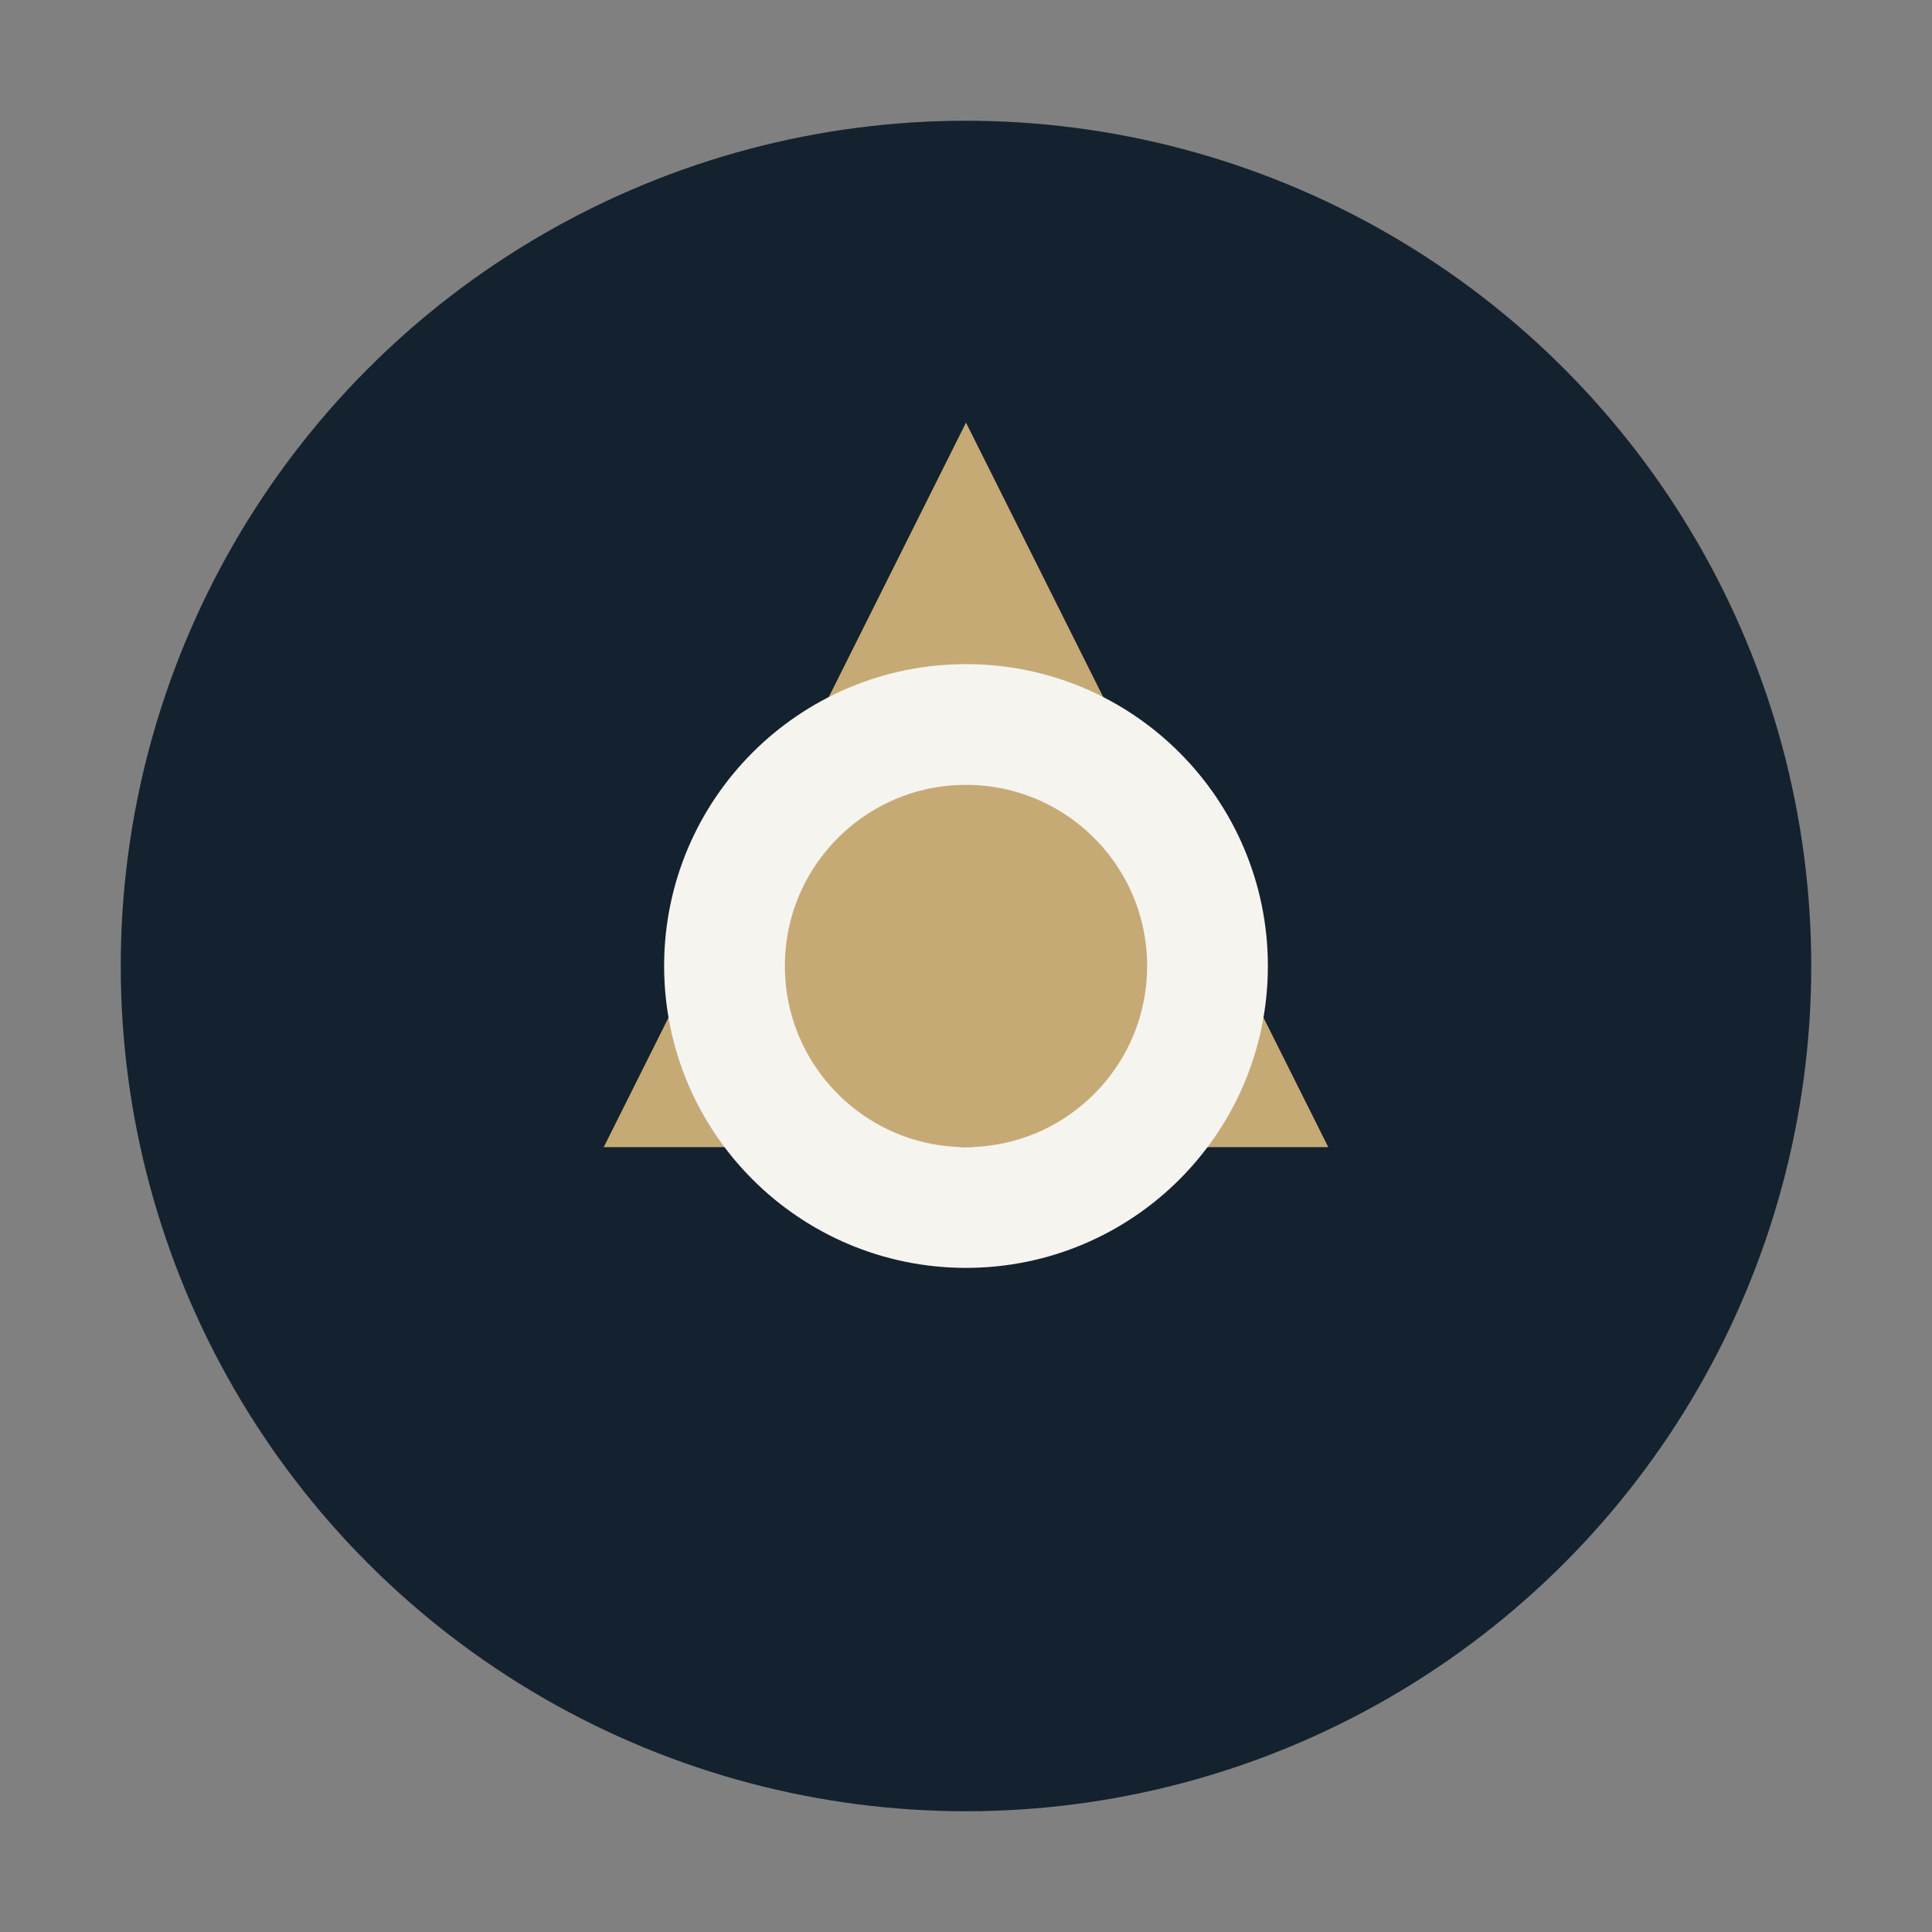
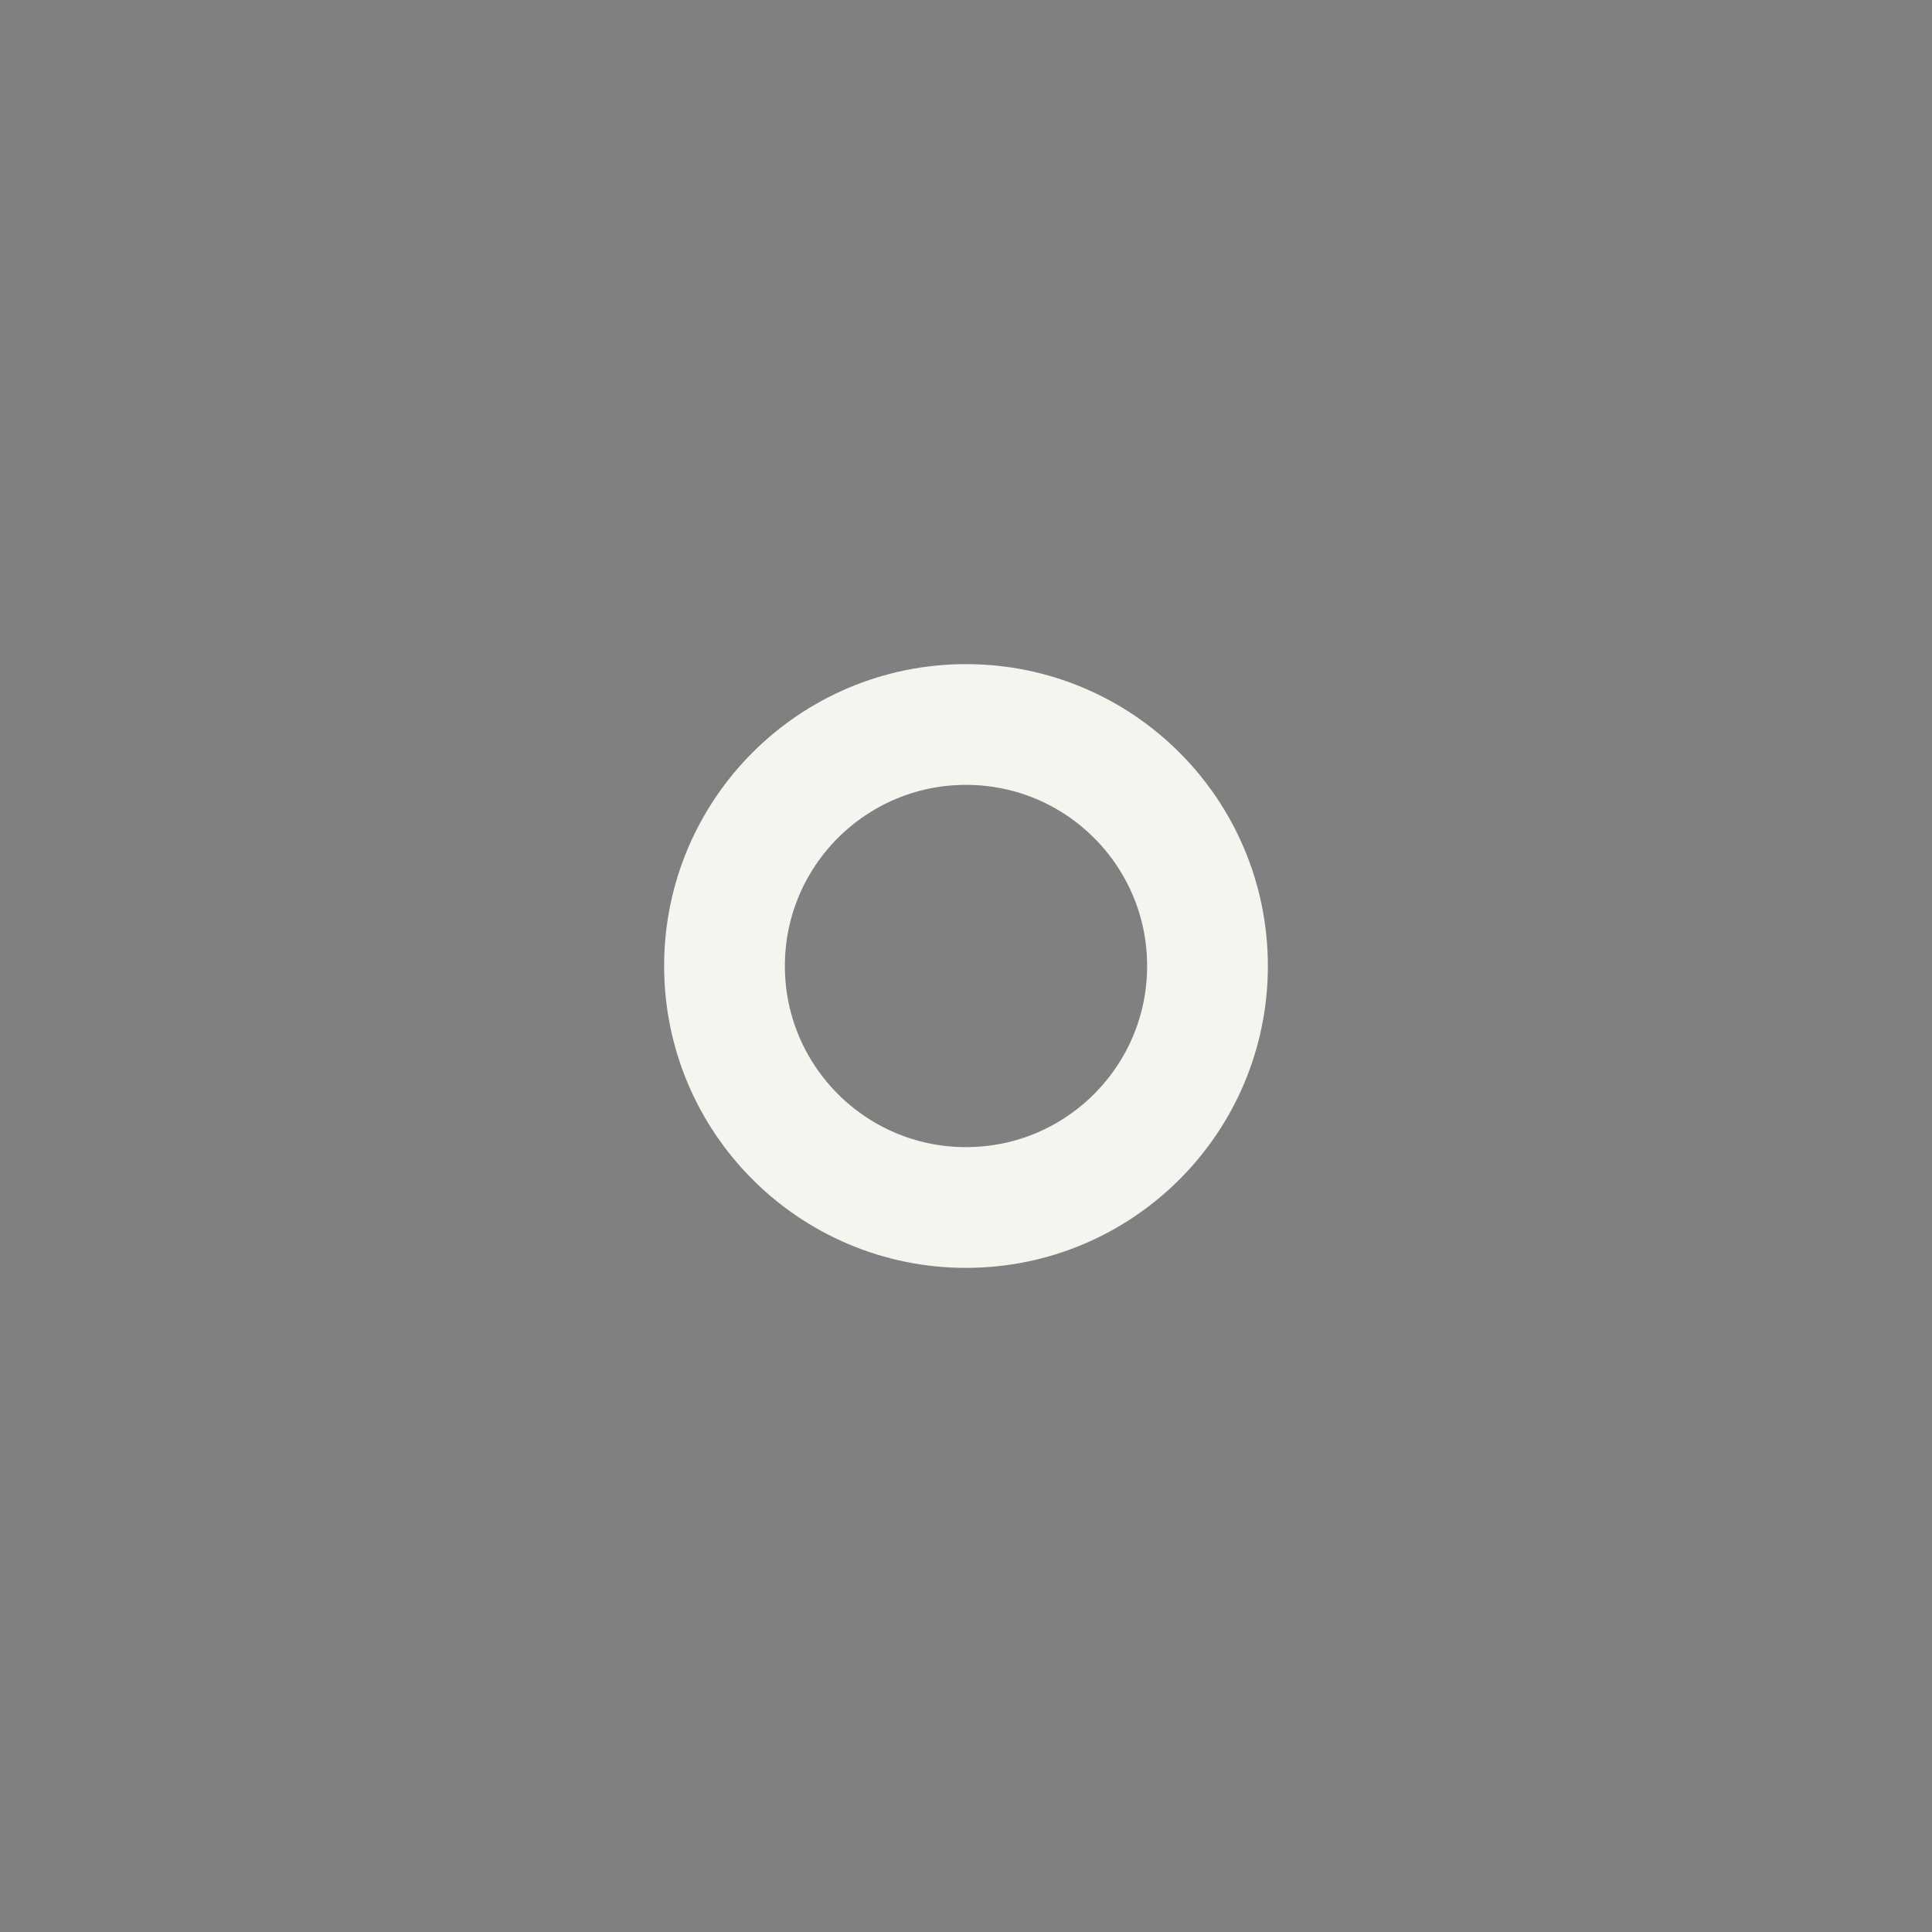
<svg xmlns="http://www.w3.org/2000/svg" width="32" height="32" viewBox="0 0 32 32">
  <rect x="0" y="0" width="32" height="32" fill="#808080" stroke="none" />
-   <ellipse cx="16" cy="16" rx="14" ry="14" fill="#13222E" />
-   <path d="M16 7l6 12h-12z" fill="#C6AA76" />
  <circle cx="16" cy="16" r="4" stroke="#F6F4EF" stroke-width="2" fill="none" />
</svg>